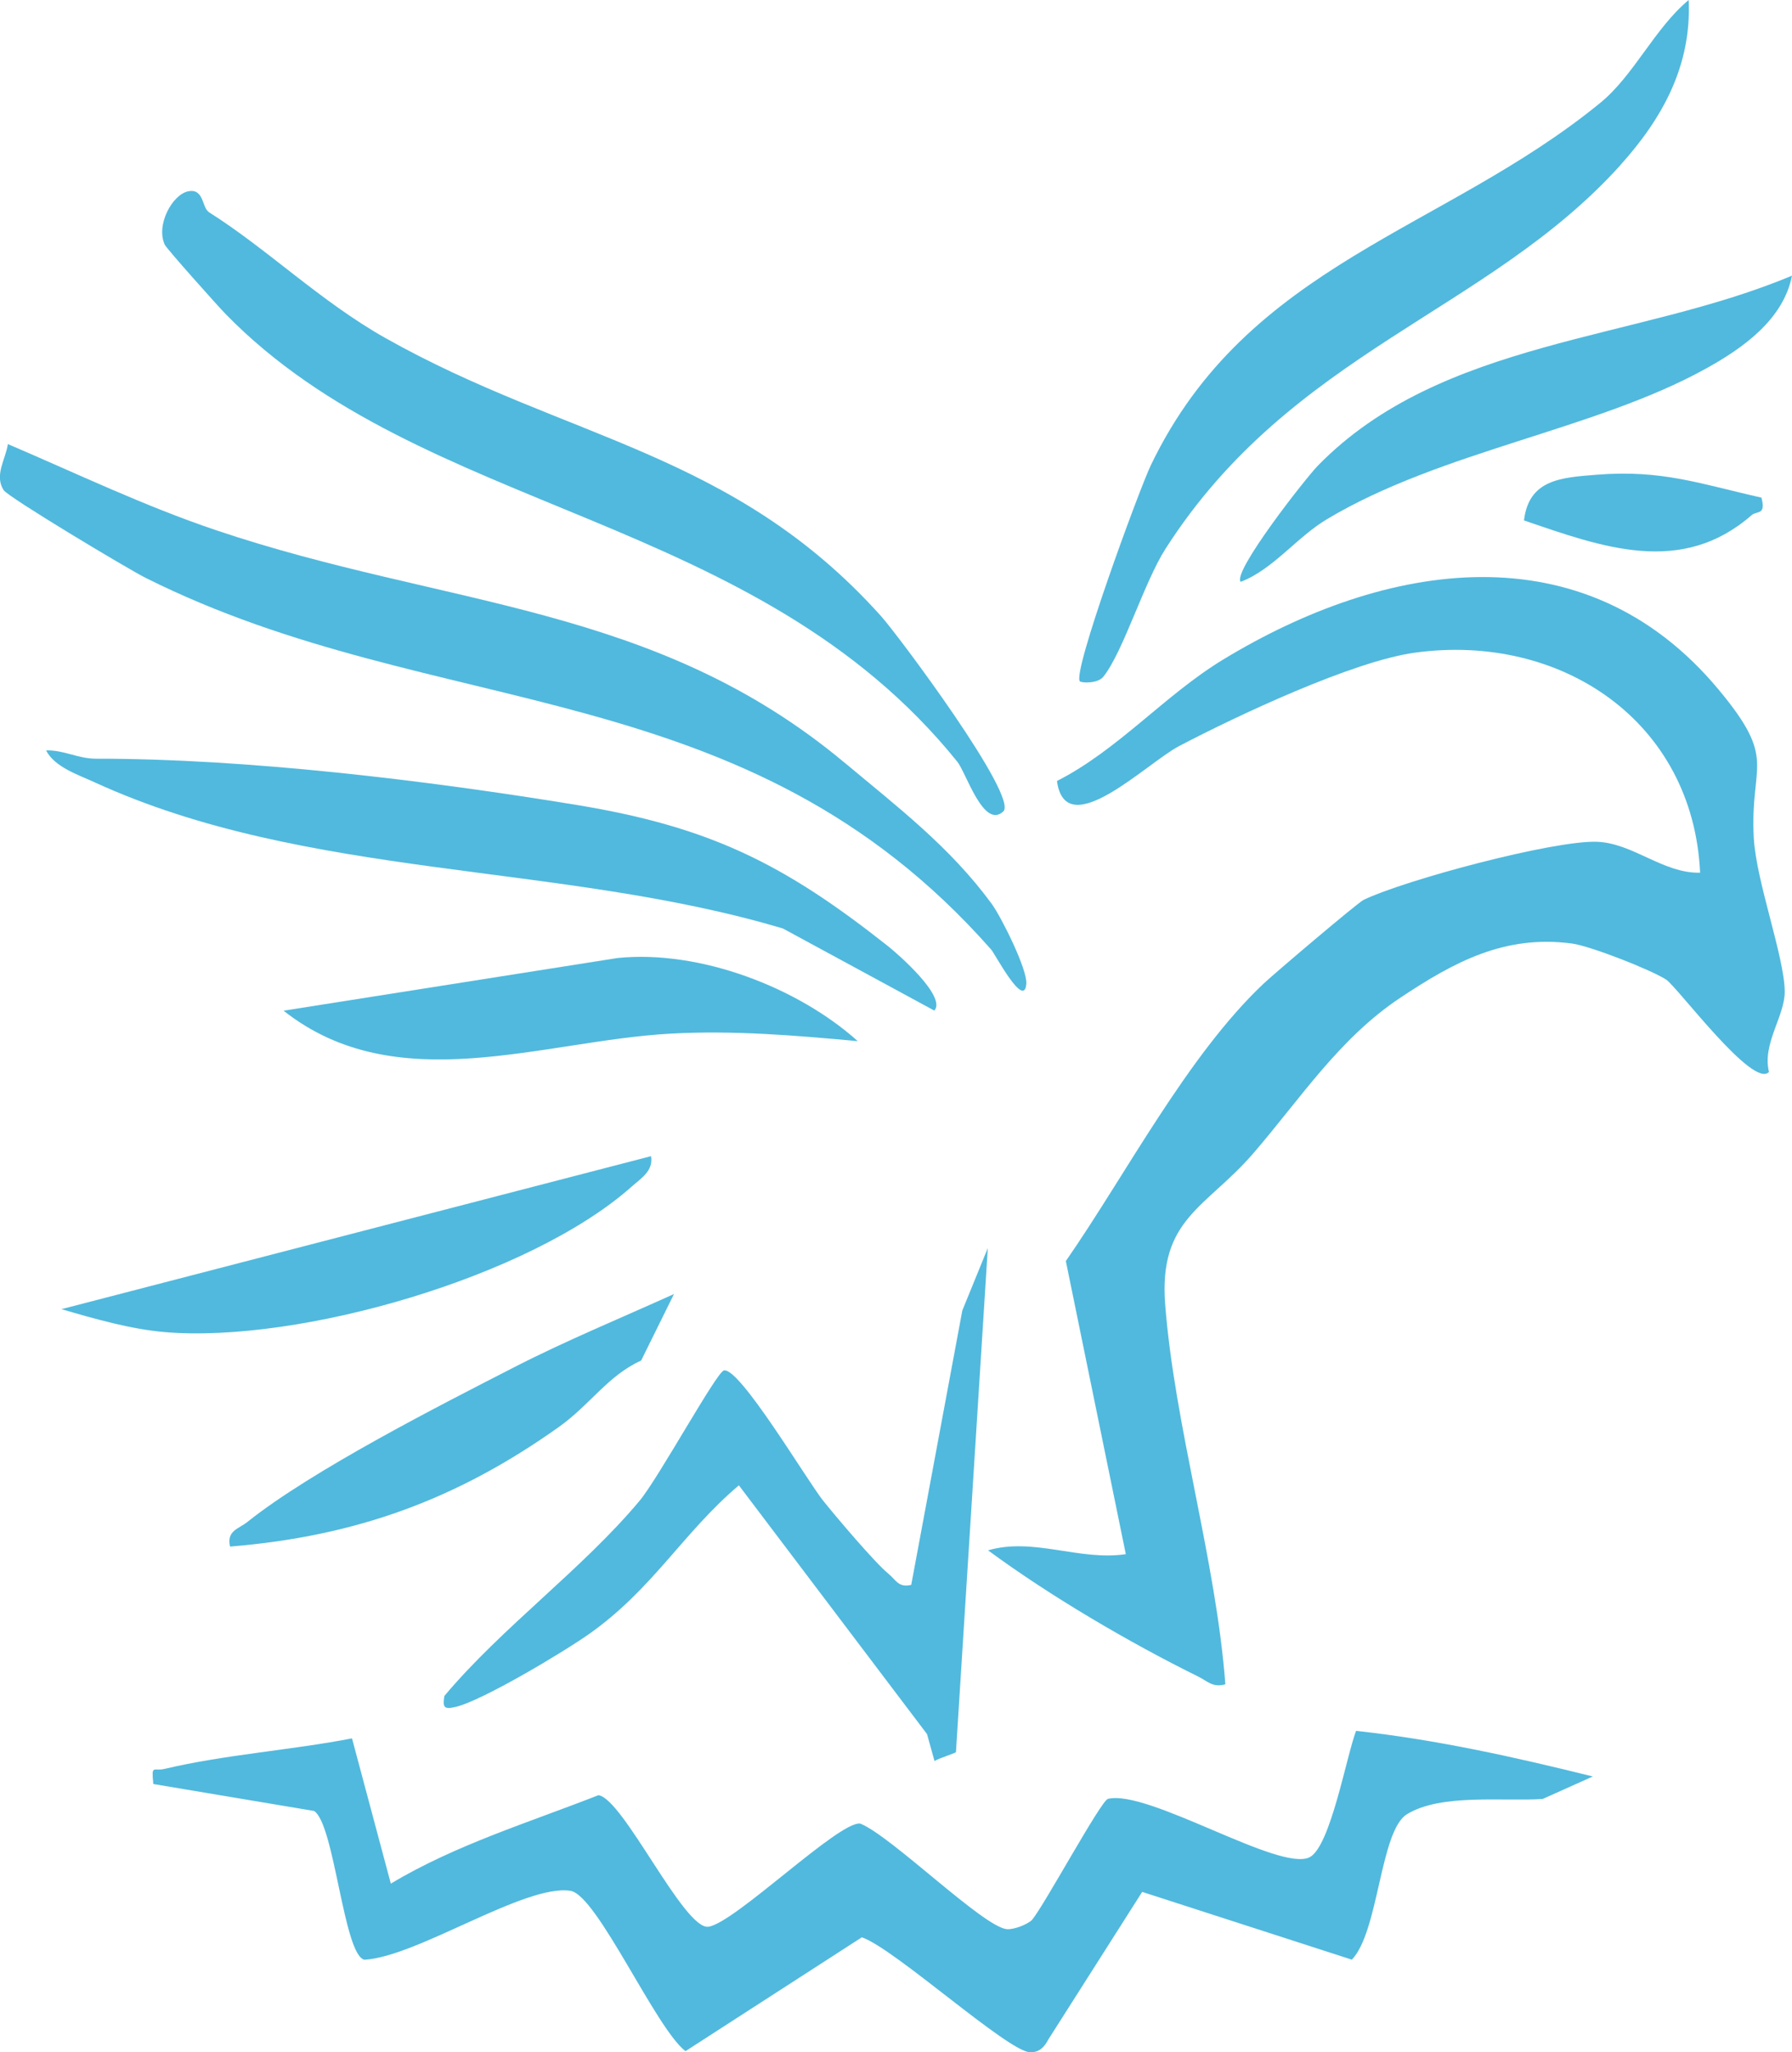
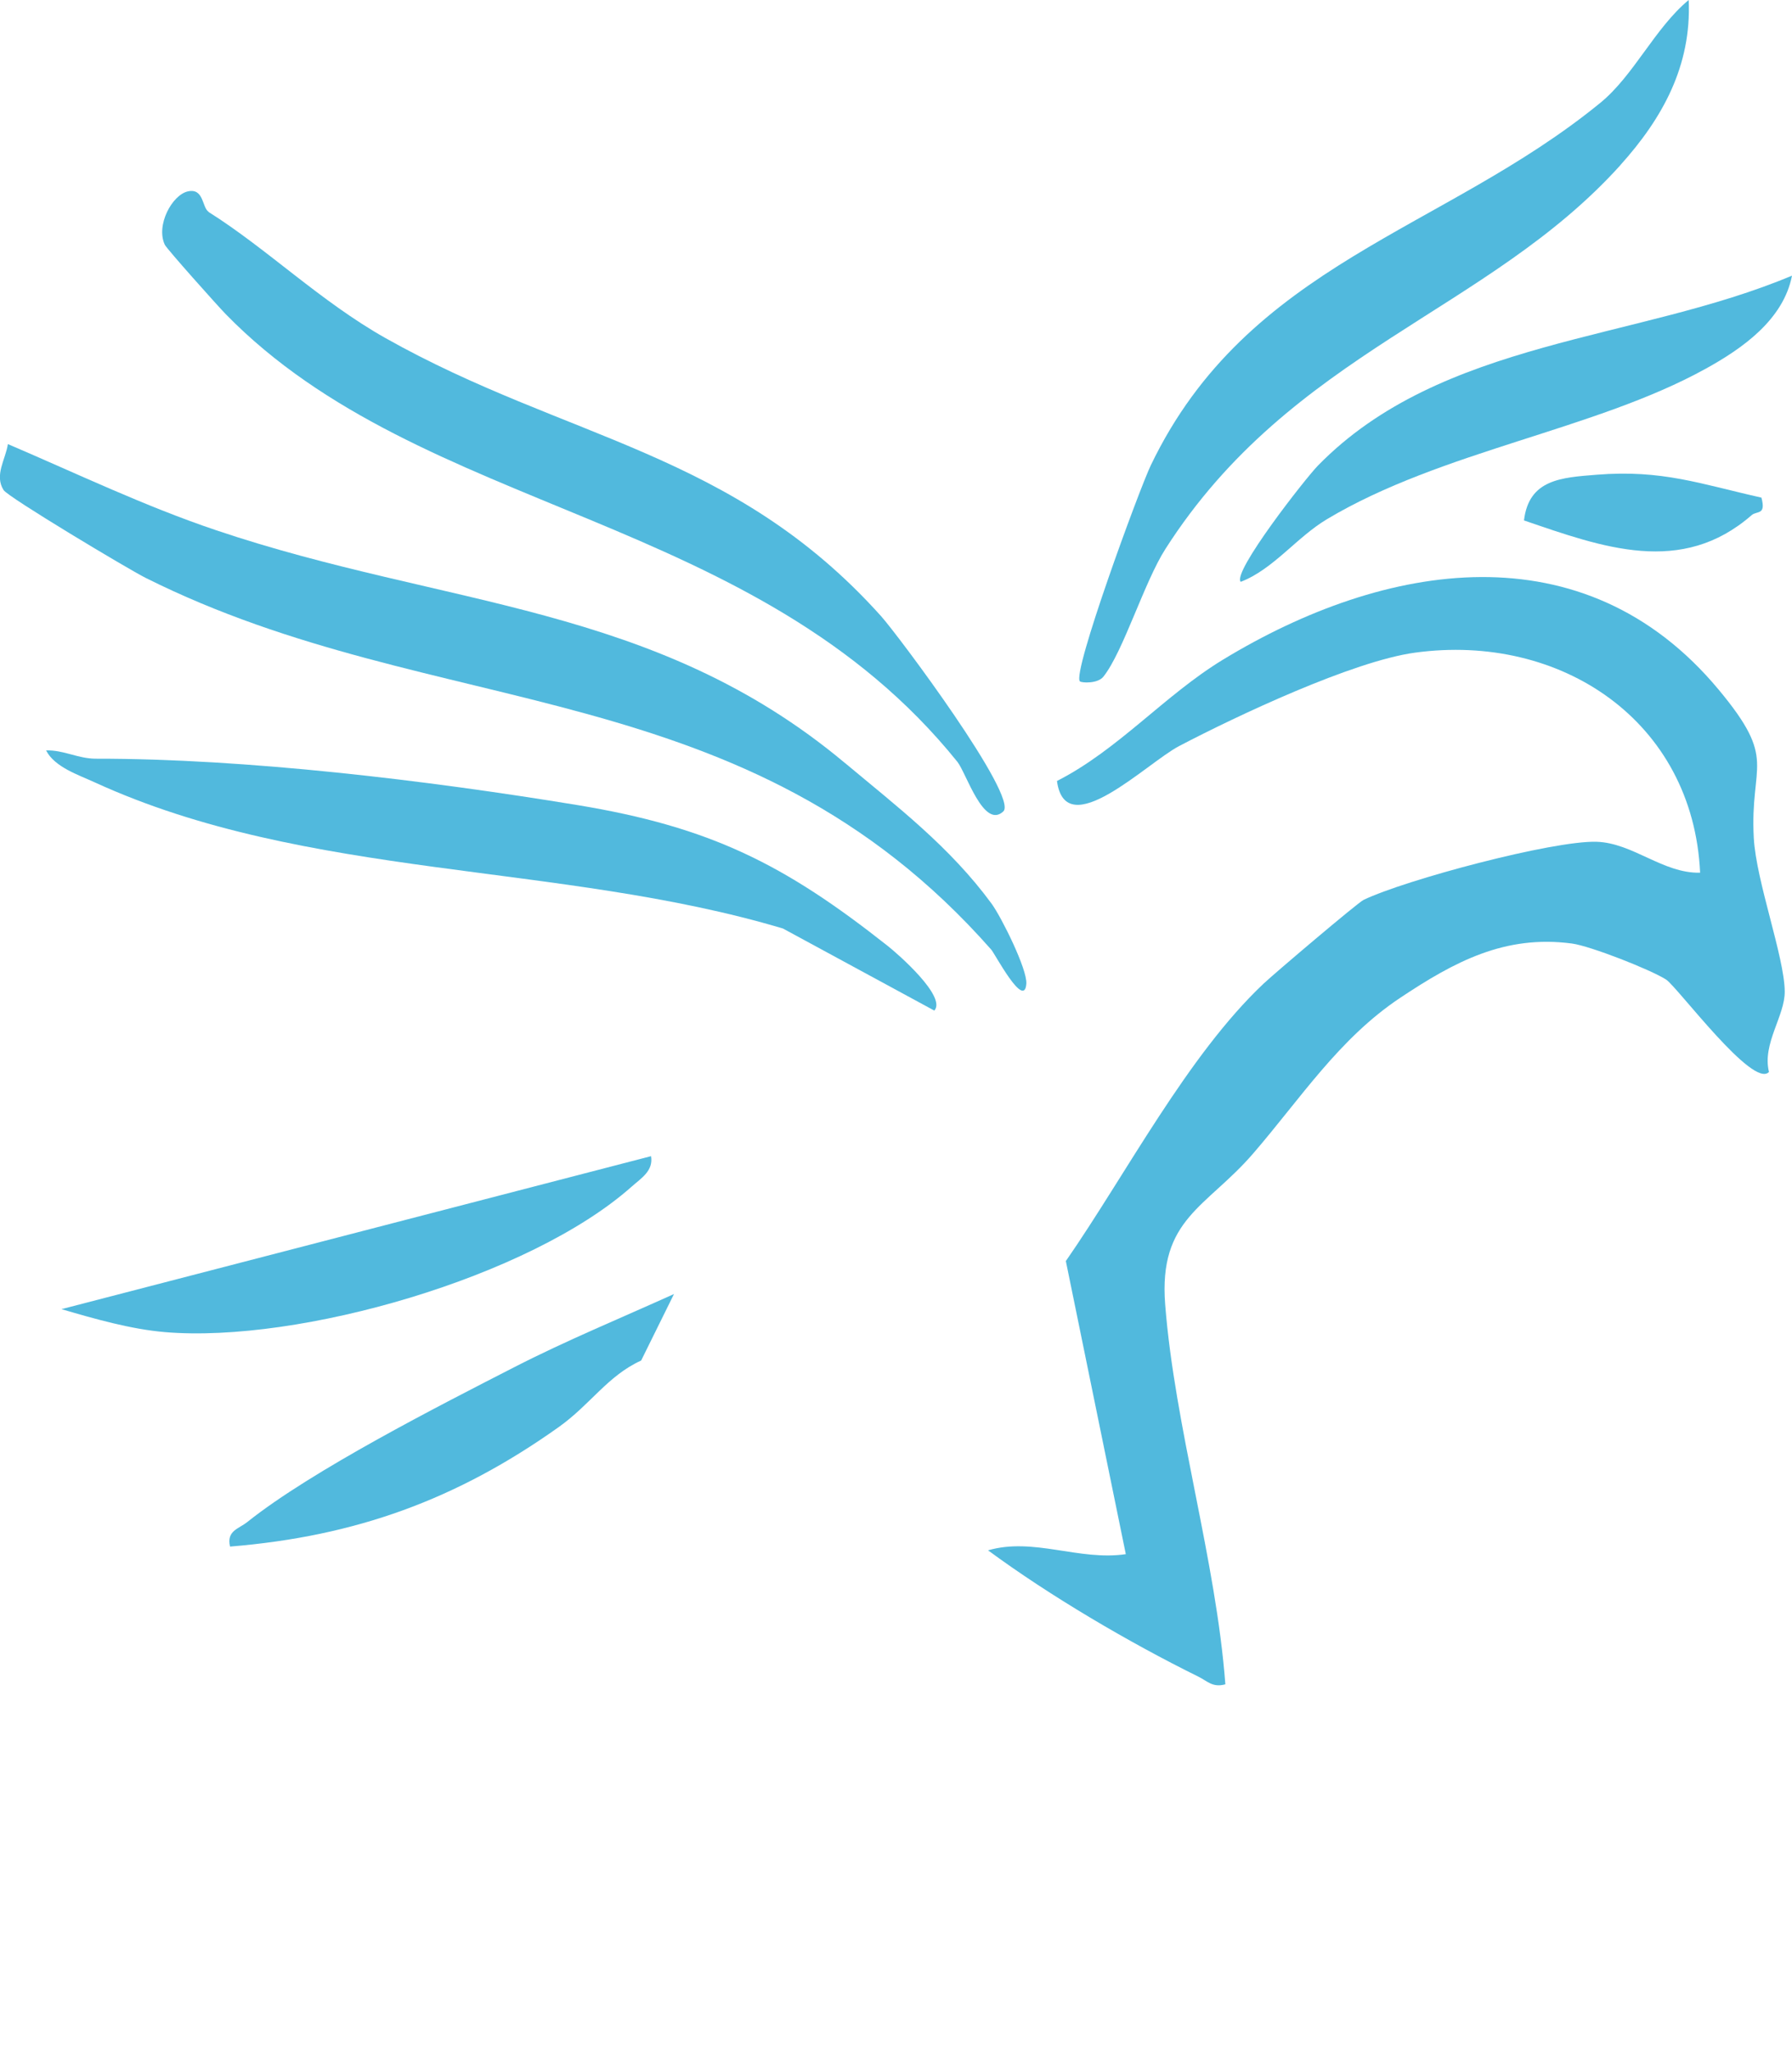
<svg xmlns="http://www.w3.org/2000/svg" id="Layer_1" data-name="Layer 1" viewBox="0 0 234.02 268.03">
  <defs>
    <style>
      .cls-1 {
        fill: #51b9dd;
      }
    </style>
  </defs>
  <path class="cls-1" d="M231.02,139.99c-2.04,2.32-11.99-11.12-13.45-12.06-2.04-1.3-9.89-4.38-12.28-4.7-8.77-1.17-15.35,2.37-22.45,7.1-7.97,5.31-13.01,13.16-19.17,20.3-6.11,7.09-12.38,8.51-11.51,19.73,1.25,16.02,6.64,33.38,7.86,49.62-1.67.46-2.34-.42-3.5-.99-9.08-4.48-19.45-10.58-27.49-16.51,5.94-1.73,11.91,1.41,17.99.5l-7.83-38.28c7.84-11.3,15.89-26.86,25.82-36.23,1.42-1.34,12.29-10.57,13.06-10.94,5.44-2.62,24.73-7.77,30.43-7.59,4.75.15,8.67,4.15,13.52,4.04-.92-19.82-18.19-31.35-37.24-28.74-8.11,1.11-23.22,8.23-30.8,12.2-4.25,2.23-14.83,12.85-15.95,4.56,8-4.07,14.06-11.21,21.67-15.84,21.16-12.87,47.16-17.22,64.74,3.91,7.79,9.36,4.05,9.52,4.59,19.39.31,5.64,3.99,15.49,4.04,20.01.04,3.21-2.96,6.82-2.06,10.52Z" />
-   <path class="cls-1" d="M208.02,232.01l-6.55,2.94c-5.09.36-13.27-.75-17.74,2-3.51,2.16-3.67,15.35-7.19,18.99l-27.38-8.85-12.26,19.28c-.51.97-1.14,1.67-2.34,1.67-2.86,0-17.76-13.58-22.01-15.02l-23.03,14.87c-3.88-2.95-11.54-20.4-15.02-20.94-5.94-.93-20.01,8.62-26.91,9-2.72-.58-3.9-17.77-6.58-19.43l-20.99-3.52c-.25-2.67-.02-1.61,1.5-1.98,7.77-1.85,16.56-2.45,24.45-3.98l5.07,18.97c8.4-5.05,17.99-7.97,27.11-11.55,3.23.42,11.19,17.64,14.37,17.18,3.46-.5,17.09-13.88,19.83-13.47,4.08,1.64,16.06,13.52,19.15,13.79.86.07,2.64-.58,3.28-1.22,1.6-1.91,9-15.58,9.91-15.8,5.29-1.27,22.51,9.65,26.36,7.61,2.7-1.43,4.77-13.14,6.04-16.49,10.5,1.14,20.74,3.43,30.94,5.96Z" />
  <path class="cls-1" d="M110.36,99.66c6.83,5.72,13.67,10.92,19.13,18.36,1.28,1.75,4.68,8.58,4.54,10.46-.25,3.43-4.1-3.91-4.58-4.45-32.21-36.57-72.31-29.48-110.42-48.55-2.28-1.14-17.98-10.55-18.56-11.47-1.24-1.95.27-4.03.56-6.01,9.05,3.87,17.86,8.11,27.22,11.26,30,10.11,57.18,9.53,82.1,30.4Z" />
  <path class="cls-1" d="M27.23,27.68c7.65,4.81,14.63,11.7,23.12,16.48,23.58,13.28,45.35,14.73,64.7,36.3,2.26,2.52,18.01,23.63,15.97,25.52-2.57,2.38-4.84-5.05-6-6.49-26.37-32.74-69.82-32.11-95.54-58.46-1.06-1.09-7.7-8.52-7.96-9.07-1.19-2.54.96-6.53,3.04-6.97s1.82,2.13,2.68,2.67Z" />
-   <path class="cls-1" d="M124.86,228.82c-.11.17-2.16.77-2.82,1.18l-.98-3.52-24.57-32.49c-7.33,6.22-11.21,13.52-19.55,19.41-3.32,2.35-14.01,8.75-17.47,9.54-1.53.35-1.66.03-1.44-1.44,7.56-9,18.03-16.56,25.5-25.5,2.45-2.93,10.02-16.77,11-17.01,2.04-.49,10.85,14.36,12.97,17.01,1.67,2.09,6.74,8.08,8.49,9.51,1,.81,1.33,1.89,3.01,1.48l6.67-35.83,3.33-8.16-4.16,65.82Z" />
  <path class="cls-1" d="M211.61,21.57c-17.35,19.25-42.9,24.3-59.4,50.1-2.8,4.37-5.5,13.4-8.11,16.7-.75.95-2.85.82-3.07.62-1.08-1.03,7.75-25.08,9.26-28.23,12.67-26.38,38.21-30.57,58.7-47.33,4.38-3.58,7.12-9.77,11.54-13.43.38,8.59-3.42,15.45-8.93,21.57Z" />
  <path class="cls-1" d="M122.02,131.99l-19.77-10.72c-29.16-8.71-62.12-6.35-89.9-19.1-2.11-.97-5.22-1.98-6.33-4.16,2.26-.08,4.18,1.08,6.49,1.08,19.63-.02,43.14,2.81,62.86,6.05,17.43,2.87,27.08,7.74,40.58,18.42,1.3,1.03,7.72,6.63,6.06,8.43Z" />
  <path class="cls-1" d="M234.02,36c-1.12,5.75-6.45,9.5-11.31,12.18-14.45,7.98-34.5,10.71-49.39,19.61-4.01,2.39-7.02,6.55-11.29,8.2-1.17-1.22,8.49-13.56,10.08-15.18,16.15-16.53,41.57-16.25,61.91-24.81Z" />
  <path class="cls-1" d="M85.02,151c.33,1.92-1.29,2.88-2.52,3.97-13.33,11.86-43.48,20.49-60.96,19.01-4.48-.38-9.21-1.74-13.51-3l76.99-19.98Z" />
-   <path class="cls-1" d="M112.03,135.98c-8.14-.75-16.27-1.44-24.49-.98-16.75.93-35.77,8.66-50.51-3l43.62-6.88c10.73-1.09,23.53,3.83,31.37,10.86Z" />
  <path class="cls-1" d="M88.02,169l-4.29,8.69c-4.39,2-6.62,5.75-10.79,8.71-13.31,9.46-26.5,14.25-42.9,15.59-.47-2.08,1.09-2.28,2.27-3.22,8.44-6.73,25.04-15.18,34.81-20.19,6.78-3.48,13.97-6.44,20.91-9.58Z" />
  <path class="cls-1" d="M230.03,65c.62,2.33-.58,1.68-1.28,2.28-9.16,8-19.45,4.21-29.73.69.64-5.37,4.86-5.6,9.52-5.97,8.52-.68,13.51,1.2,21.48,2.99Z" />
</svg>